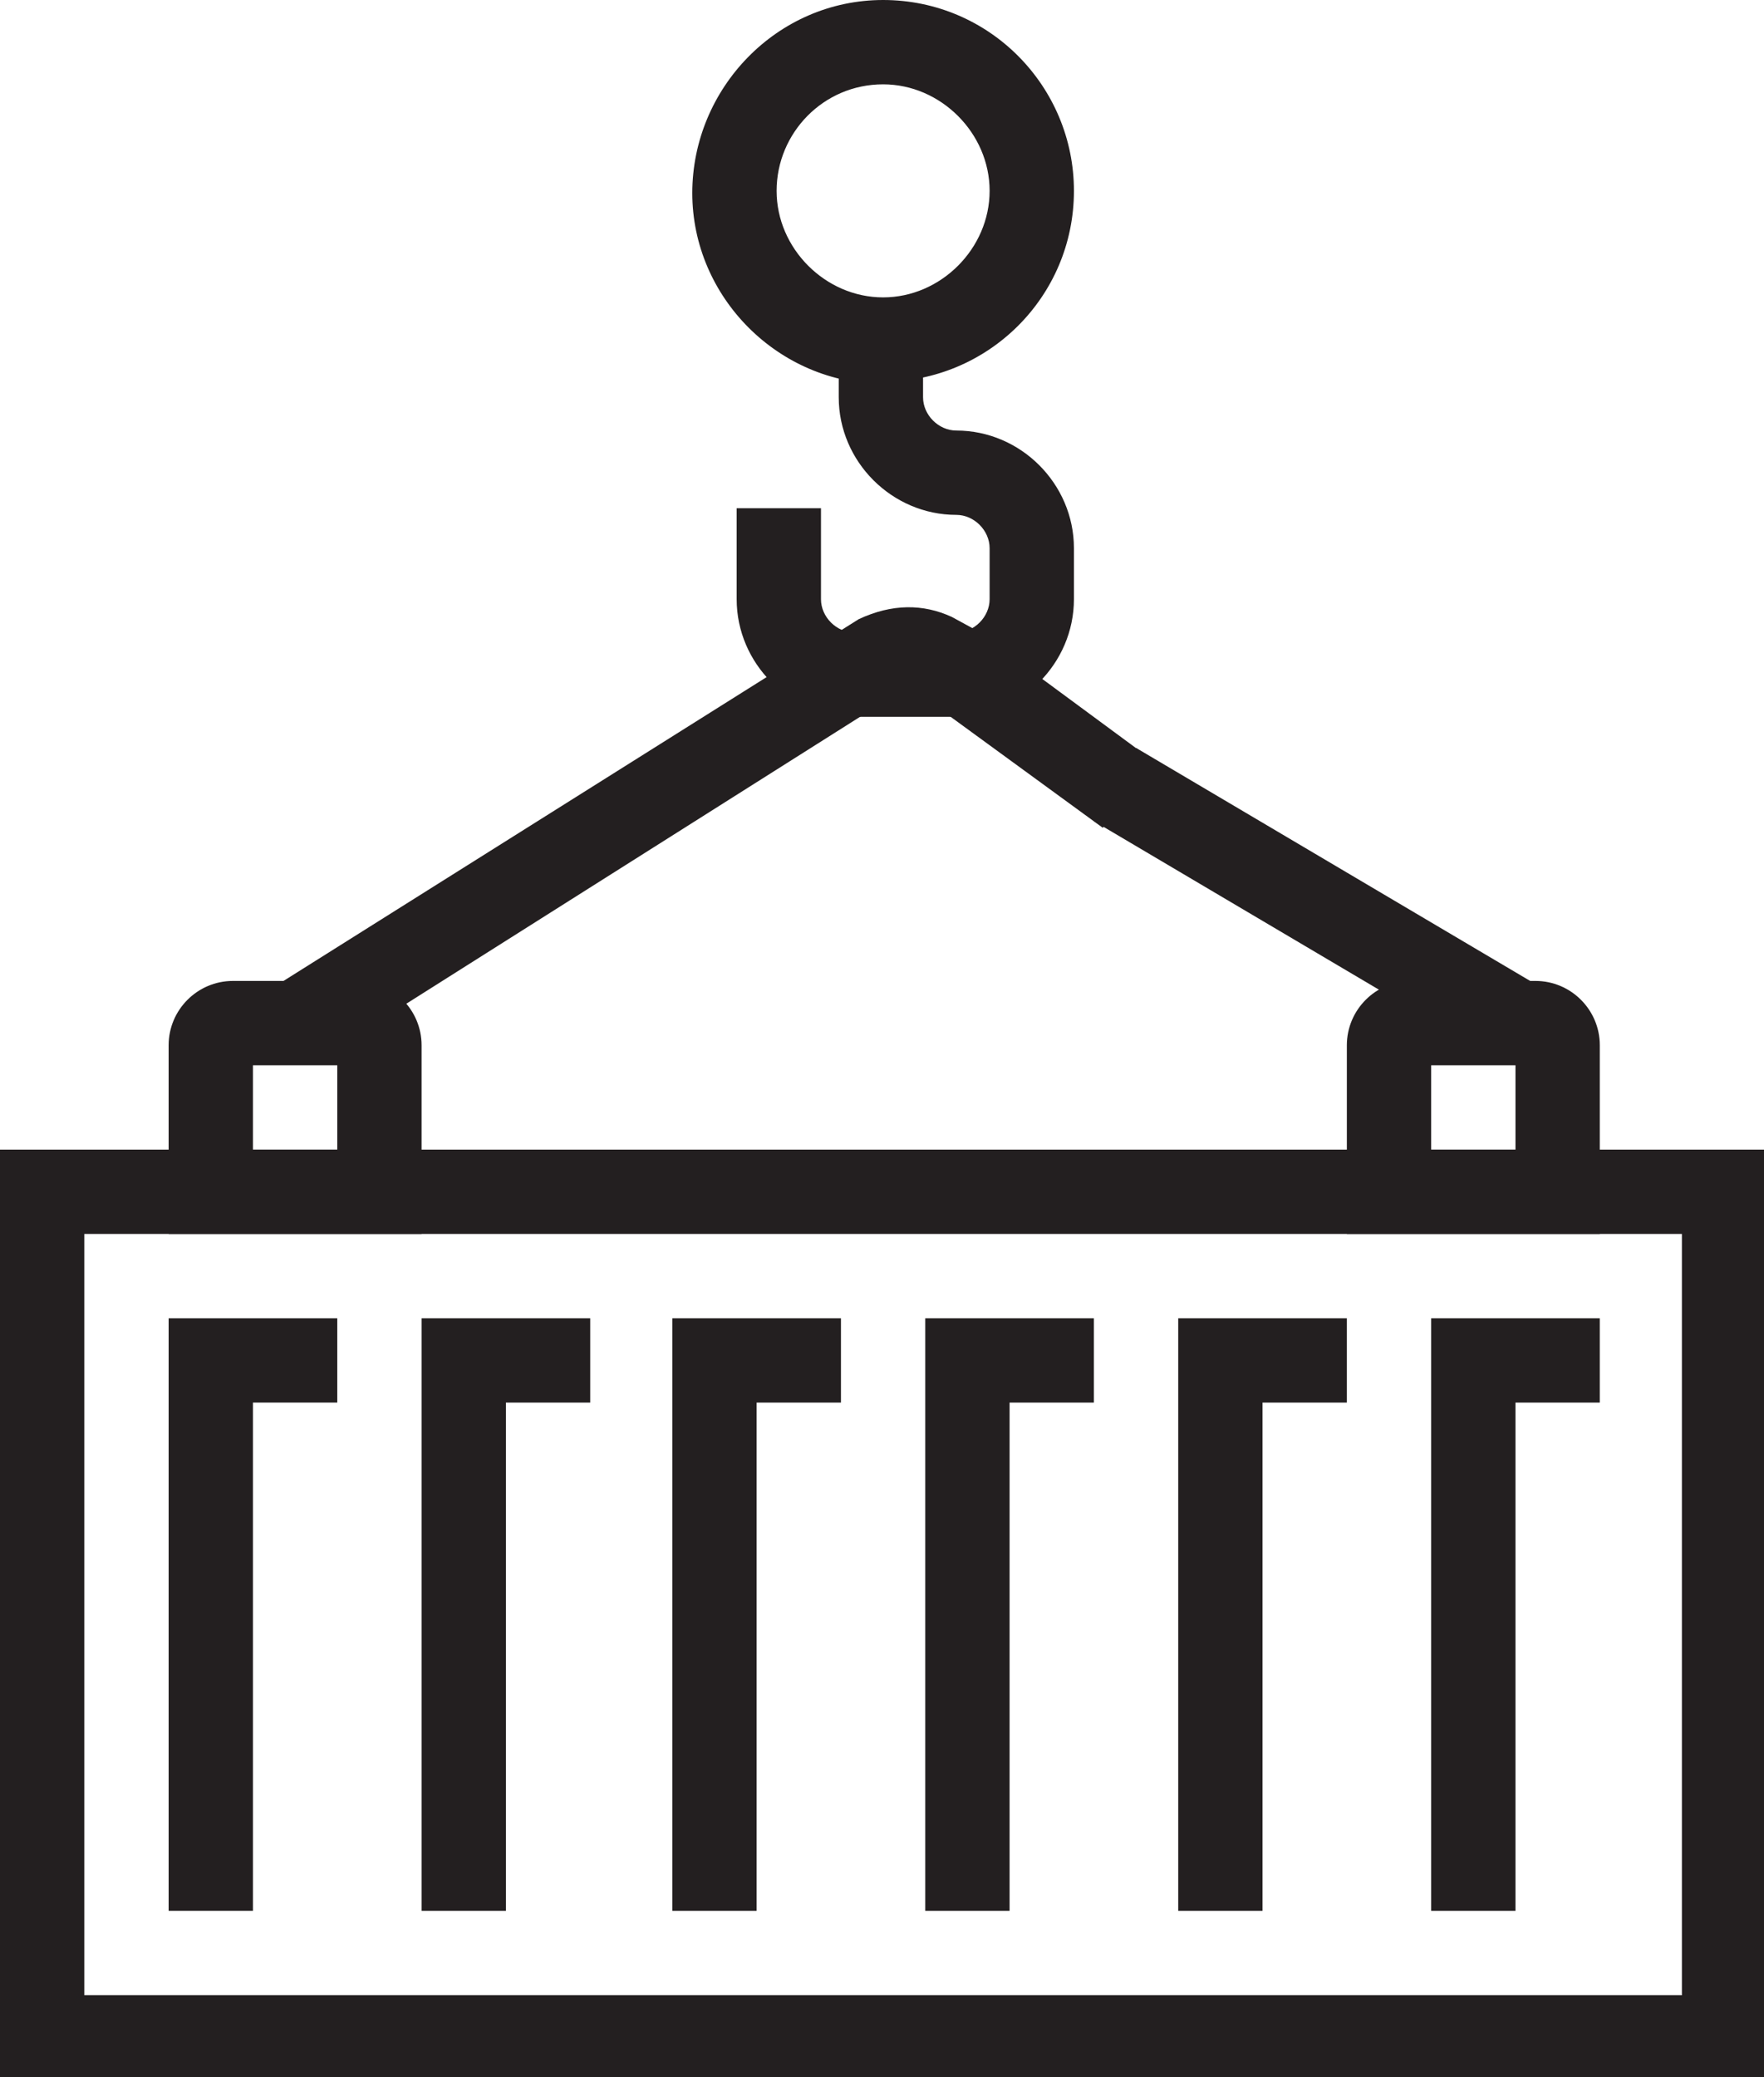
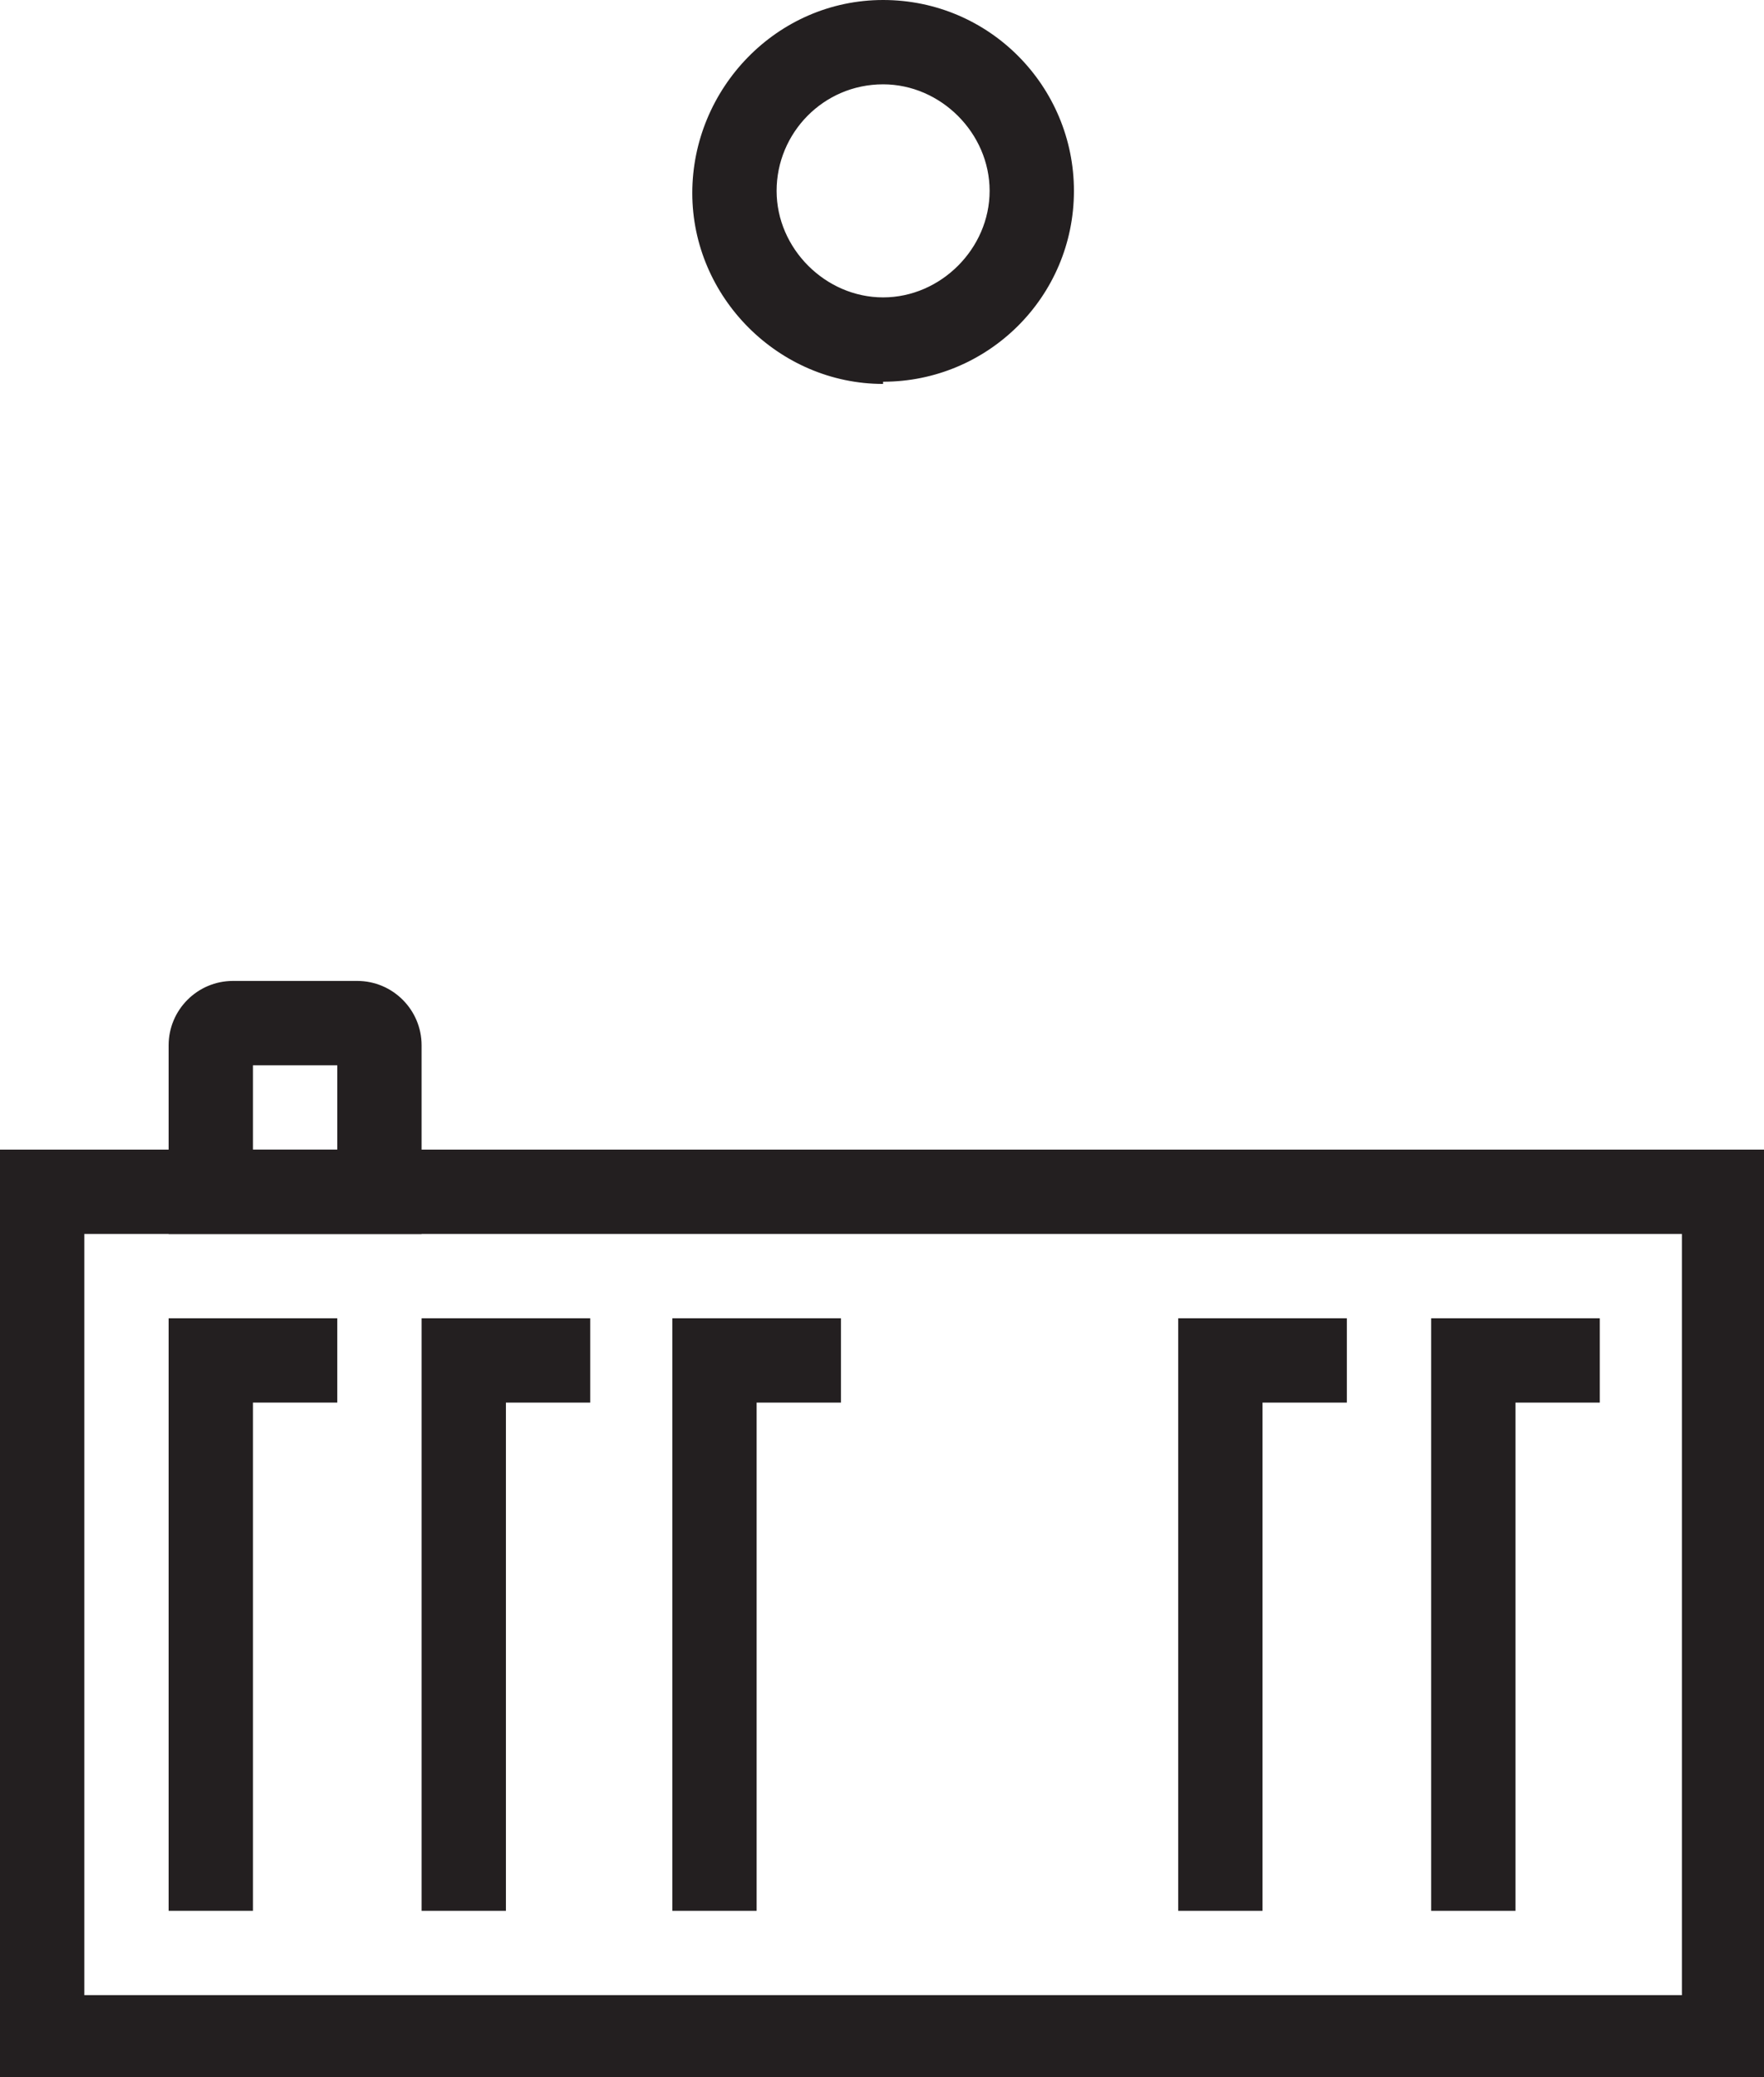
<svg xmlns="http://www.w3.org/2000/svg" id="Layer_1" data-name="Layer 1" version="1.1" viewBox="0 0 79.5 93.6">
  <defs>
    <style>
      .cls-1 {
        fill: #231f20;
        stroke-width: 0px;
      }
    </style>
  </defs>
  <g id="Layer_201" data-name="Layer%201">
    <g>
      <path class="cls-1" d="M79.6,93.7H0v-41.9h79.6v41.9ZM3.8,89.9h72v-34.3H3.8v34.3Z" />
      <path class="cls-1" d="M11.4,86.1h-3.8v-26.7h7.6v3.8h-3.8s0,22.9,0,22.9Z" />
      <path class="cls-1" d="M22.8,86.1h-3.8v-26.7h7.6v3.8h-3.8v22.9Z" />
      <path class="cls-1" d="M34.1,86.1h-3.8v-26.7h7.6v3.8h-3.8v22.9Z" />
-       <path class="cls-1" d="M45.5,86.1h-3.8v-26.7h7.6v3.8h-3.8v22.9Z" />
      <path class="cls-1" d="M56.9,86.1h-3.8v-26.7h7.6v3.8h-3.8v22.9Z" />
      <path class="cls-1" d="M68.3,86.1h-3.8v-26.7h7.6v3.8h-3.8v22.9Z" />
      <g>
        <path class="cls-1" d="M39.8,17.3c-4.7,0-8.6-3.9-8.6-8.6S35,0,39.8,0s8.6,3.9,8.6,8.6c0,4.8-3.9,8.6-8.6,8.6ZM39.8,3.8c-2.7,0-4.8,2.2-4.8,4.8s2.2,4.8,4.8,4.8,4.8-2.2,4.8-4.8-2.2-4.8-4.8-4.8Z" />
-         <path class="cls-1" d="M43.1,32.3h-4.6c-2.9,0-5.3-2.4-5.3-5.3v-4.1h3.8v4.1c0,.8.7,1.5,1.5,1.5h4.6c.8,0,1.5-.7,1.5-1.5v-2.3c0-.8-.7-1.5-1.5-1.5-2.9,0-5.3-2.4-5.3-5.3v-2.5h3.8v2.5c0,.8.7,1.5,1.5,1.5,2.9,0,5.3,2.4,5.3,5.3v2.3c0,2.9-2.4,5.3-5.3,5.3Z" />
      </g>
      <path class="cls-1" d="M19,55.6H7.6v-8.5c0-1.6,1.3-2.9,2.9-2.9h5.6c1.6,0,2.9,1.3,2.9,2.9v8.5h0ZM11.4,51.8h3.8v-3.8h-3.8v3.8Z" />
-       <path class="cls-1" d="M72.1,55.6h-11.4v-8.5c0-1.6,1.3-2.9,2.9-2.9h5.6c1.6,0,2.9,1.3,2.9,2.9v8.5h0ZM64.5,51.8h3.8v-3.8h-3.8v3.8Z" />
-       <path class="cls-1" d="M14.3,47.7l-2-3.2,26.4-16.6c1.5-.7,2.9-.7,4.2-.1l1.1.6,8,5.9-2.3,3-8.5-6.2c0,0-.4,0-.7.1l-26.1,16.5Z" />
-       <path class="cls-1" d="M67.4,47.7l-18.1-10.7,1.9-3.3,18.1,10.7-1.9,3.3Z" />
    </g>
  </g>
</svg>